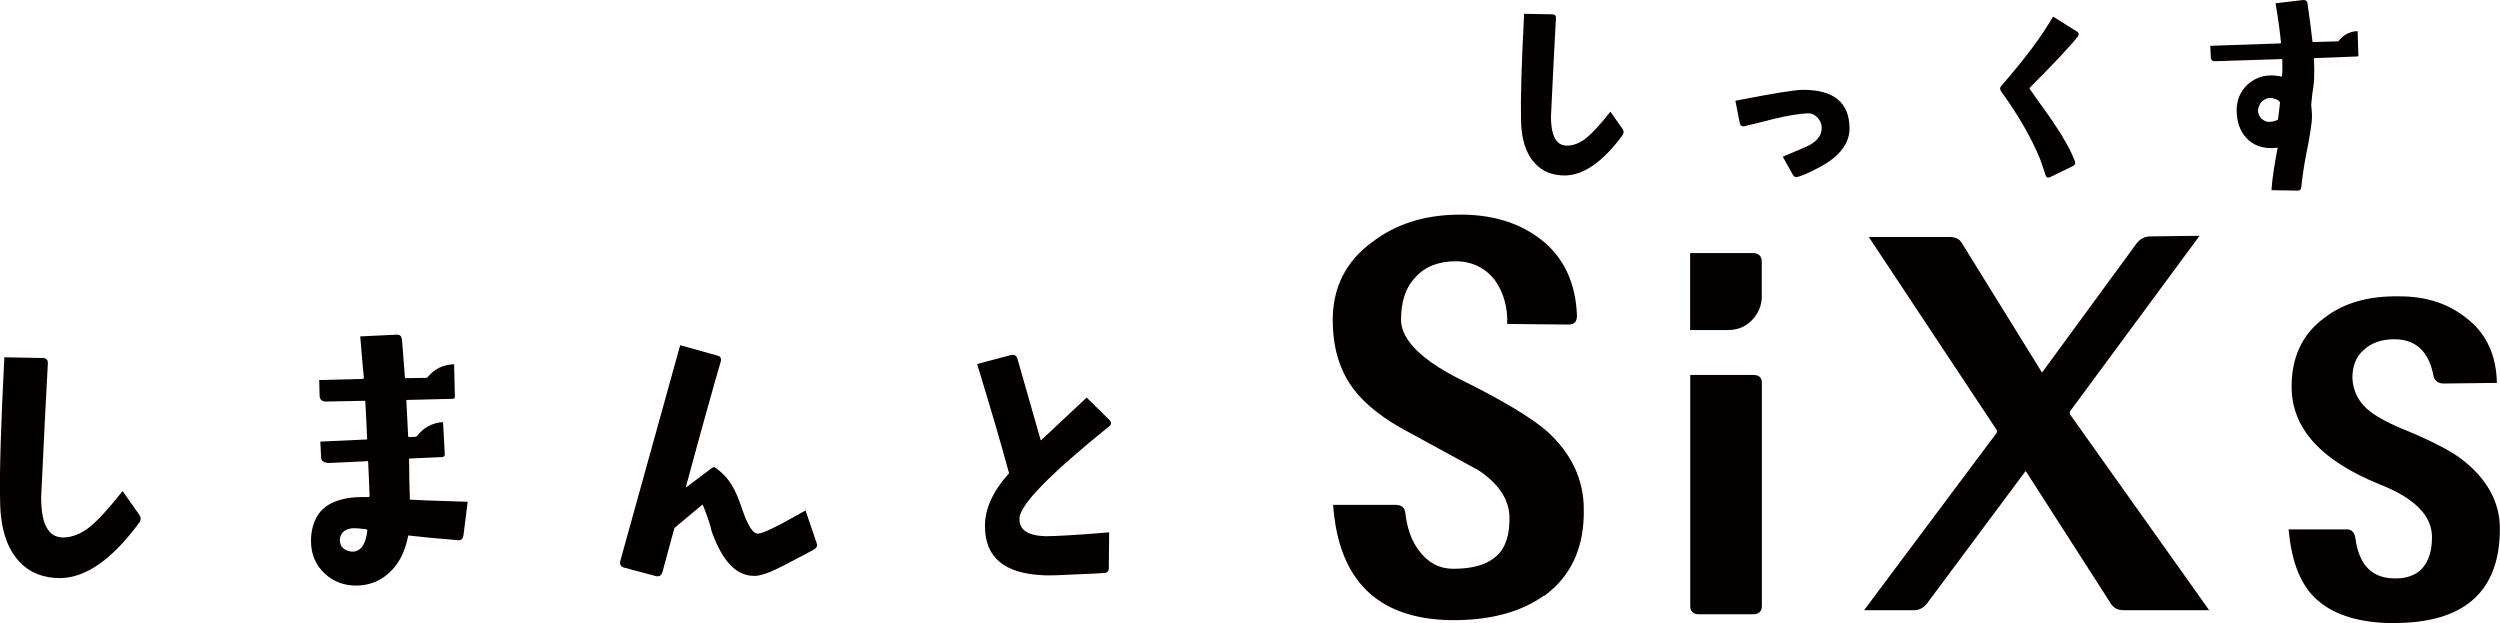
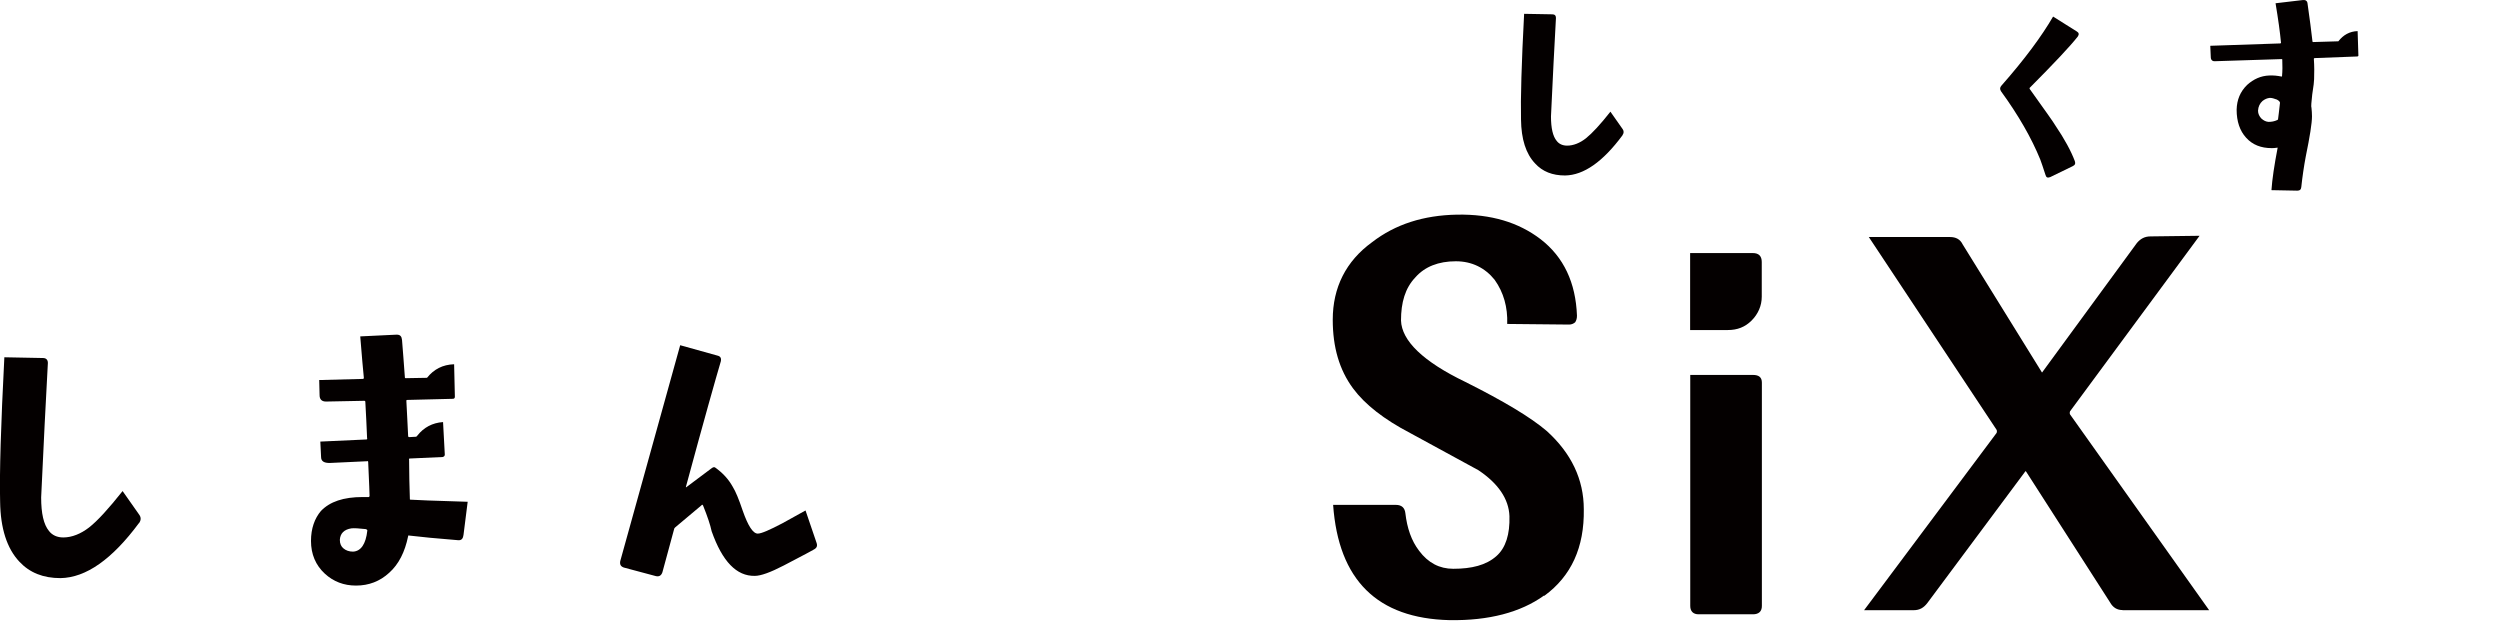
<svg xmlns="http://www.w3.org/2000/svg" id="_レイヤー_1" data-name="レイヤー 1" width="70.93mm" height="17.68mm" viewBox="0 0 201.05 50.11">
  <defs>
    <style>
      .cls-1 {
        fill: #040000;
        stroke-width: 0px;
      }
    </style>
  </defs>
  <g>
    <path class="cls-1" d="m124.16,47.9c-1.87,1.34-4.42,2.02-7.59,1.97-5.81-.14-8.93-3.22-9.36-9.27h5.04c.48,0,.72.24.77.67.14,1.2.48,2.21,1.11,3.03.72.96,1.63,1.44,2.74,1.44,1.49,0,2.64-.29,3.46-1.01.77-.67,1.1-1.78,1.06-3.22-.05-1.39-.91-2.64-2.5-3.7l-5.47-2.98c-2.11-1.1-3.65-2.3-4.61-3.6-1.1-1.49-1.63-3.31-1.63-5.52,0-2.59,1.06-4.71,3.17-6.24,1.87-1.44,4.13-2.16,6.82-2.21,2.74-.05,4.95.62,6.72,1.97,1.87,1.44,2.83,3.51,2.93,6.15,0,.24-.05.38-.14.53-.1.1-.29.19-.48.19l-4.99-.05c.05-1.34-.29-2.54-1.01-3.55-.77-.96-1.83-1.49-3.12-1.49-1.39,0-2.5.43-3.26,1.3-.82.86-1.15,2.02-1.15,3.46.05,1.63,1.78,3.31,5.19,4.95,3.07,1.54,5.23,2.83,6.53,3.94,1.97,1.78,2.98,3.89,2.98,6.29.05,3.07-1.01,5.38-3.17,6.96Z" />
    <path class="cls-1" d="m140.87,25.77c-.53.53-1.15.77-1.92.77h-3.03v-6.19h5.04c.48,0,.72.24.72.72v2.79c0,.72-.29,1.39-.82,1.92Zm.1,23.63h-4.37c-.43,0-.67-.24-.67-.67v-18.58h5.04c.48,0,.72.19.72.62v17.96c0,.43-.24.67-.72.67Z" />
    <path class="cls-1" d="m170.7,49.06c-.43,0-.77-.19-1.01-.62l-6.72-10.47c-.05-.1-.1-.1-.14,0l-7.83,10.52c-.29.38-.62.58-1.1.58h-3.99l10.66-14.26s.05-.14,0-.24l-10.28-15.51h6.53c.48,0,.82.19,1.01.58l6.39,10.32,7.63-10.42c.29-.34.62-.53,1.1-.53l3.94-.05-10.42,14.12s-.05.14,0,.24l11.19,15.75h-6.96Z" />
-     <path class="cls-1" d="m192.55,50.11c-2.69,0-4.75-.62-6.1-1.78-1.39-1.15-2.16-3.07-2.4-5.76h4.71c.38,0,.62.29.67.77.29,2.07,1.3,3.12,3.03,3.17,1.01.05,1.82-.24,2.35-.82.53-.62.77-1.44.77-2.5,0-1.73-1.39-3.12-4.18-4.23-4.75-1.92-7.11-4.51-7.11-7.88,0-2.35.86-4.23,2.64-5.52,1.54-1.2,3.55-1.78,6.05-1.73,2.21,0,4.03.62,5.52,1.87,1.49,1.2,2.26,2.93,2.3,5.09l-4.27.05c-.43,0-.72-.19-.82-.58-.38-2.02-1.44-2.98-3.17-2.98-1.01,0-1.83.29-2.45.86-.62.53-.91,1.3-.91,2.26.05,1.1.53,2.02,1.49,2.74.58.43,1.54.96,2.88,1.49,1.97.82,3.46,1.58,4.37,2.26,2.07,1.58,3.12,3.46,3.12,5.62,0,5.04-2.83,7.59-8.5,7.59Z" />
  </g>
  <g>
    <path class="cls-1" d="m11.17,42.07c-2.15,2.9-4.25,4.39-6.31,4.42-1.38,0-2.47-.43-3.3-1.32C.56,44.11.04,42.5.01,40.35c-.06-2.27.06-6.17.34-11.62l3.1.06c.26,0,.4.14.4.4-.17,2.98-.34,6.6-.54,10.81,0,1.29.2,2.18.63,2.7.26.34.66.52,1.15.52.69,0,1.41-.29,2.07-.8.69-.54,1.58-1.52,2.7-2.93l1.35,1.92c.14.2.14.43-.03.66Z" />
    <path class="cls-1" d="m37.26,43.07c-.03.26-.17.4-.43.37-1.72-.14-3.01-.26-3.9-.37-.09-.03-.11,0-.11.06-.26,1.26-.75,2.24-1.52,2.93-.75.69-1.64,1.03-2.67,1.03-.98,0-1.81-.32-2.5-.95-.75-.69-1.12-1.58-1.12-2.64,0-1,.29-1.81.8-2.41.72-.75,1.81-1.12,3.36-1.12h.49s.06-.03.06-.09c0-.11-.03-1-.11-2.7,0-.09-.03-.12-.09-.09l-3.01.14c-.46,0-.69-.14-.69-.49l-.06-1.23,3.7-.17c.06,0,.09-.03.06-.12-.03-.92-.09-1.89-.14-2.9,0-.06-.03-.09-.09-.09l-3.07.06c-.34,0-.52-.17-.52-.52l-.03-1.21,3.5-.09c.06,0,.09-.03.09-.09-.06-.66-.17-1.75-.29-3.33l2.93-.14c.29,0,.4.14.43.43.09.95.14,1.95.23,3.01,0,.06.03.06.09.06l1.69-.03c.55-.69,1.26-1.06,2.18-1.09l.06,2.61c0,.12-.06.17-.17.17l-3.67.09c-.06,0-.06.03-.06.09.06.98.09,1.92.14,2.78,0,.09.03.12.09.12l.54-.03s.09-.03.11-.09c.52-.66,1.21-1.03,2.07-1.09l.14,2.61c0,.11-.06.17-.17.2l-2.64.12c-.06,0-.09.03-.06.12,0,1.09.03,2.12.06,3.1,0,.06,0,.09.03.09.37.03,1.89.09,4.62.17l-.34,2.7Zm-7.83-.52c-.57-.06-.95-.09-1.18-.06-.57.09-.89.4-.92.92,0,.32.11.54.29.69.2.17.46.26.77.26.63-.03,1.03-.6,1.15-1.69,0-.06-.03-.09-.11-.11Z" />
    <path class="cls-1" d="m65.4,44.22c-.77.43-1.58.83-2.38,1.26-1.06.55-1.84.83-2.32.83-1.46.03-2.61-1.15-3.47-3.59-.11-.52-.34-1.2-.69-2.07-.03-.06-.09-.09-.11-.03l-2.12,1.78c-.06.06-.09.09-.09.12l-.95,3.5c-.09.26-.26.37-.52.31l-2.58-.69c-.26-.09-.34-.26-.29-.52l4.82-17.36,2.98.83c.26.06.34.2.29.46-.4,1.35-1.35,4.7-2.81,10.1,0,.03,0,.06.03.03l2.07-1.55c.11-.06.17-.09.26-.03.6.43,1.06.92,1.41,1.55.23.37.49,1,.8,1.92.43,1.23.83,1.84,1.21,1.84.29,0,.95-.29,1.98-.83.43-.23,1.03-.57,1.86-1.03l.89,2.61c.09.26,0,.43-.26.55Z" />
-     <path class="cls-1" d="m89.19,34.29c-4.76,3.84-7.14,6.28-7.2,7.37-.06.92.63,1.41,2.07,1.46.77,0,2.5-.09,5.14-.31l-.03,2.87c0,.26-.14.4-.4.4-.4.03-1,.06-1.75.09-1.69.09-2.75.12-3.13.09-3.13-.14-4.68-1.43-4.68-3.96,0-1.38.63-2.78,1.89-4.19.06-.03.06-.09.03-.12-.57-2.12-1.43-5.05-2.55-8.72l2.73-.72c.26-.06.43.03.52.32.37,1.32,1,3.5,1.86,6.51.03.03.06.03.06,0l3.64-3.41,1.81,1.78c.2.2.2.37,0,.54Z" />
  </g>
  <g>
    <path class="cls-1" d="m130.48,10.88c-1.57,2.12-3.11,3.21-4.62,3.23-1.01,0-1.81-.31-2.41-.97-.74-.78-1.11-1.95-1.13-3.53-.04-1.66.04-4.51.25-8.5l2.27.04c.19,0,.29.1.29.29-.13,2.18-.25,4.83-.4,7.92,0,.94.15,1.6.46,1.97.19.25.48.38.84.38.5,0,1.03-.21,1.51-.59.5-.4,1.16-1.11,1.97-2.14l.99,1.41c.1.15.1.31-.02.48Z" />
-     <path class="cls-1" d="m145.9,13.67c-.71.36-1.2.52-1.39.57-.13.02-.23-.04-.32-.17l-.82-1.47,1.72-.73c.97-.4,1.43-.94,1.41-1.6,0-.31-.13-.61-.34-.82-.21-.23-.46-.34-.76-.34-.65.02-1.55.17-2.71.44-.82.21-1.64.42-2.46.61-.17,0-.27-.08-.31-.23l-.36-1.83c3-.59,4.81-.88,5.44-.88,2.48,0,3.72,1.03,3.74,3.07.02,1.34-.95,2.48-2.86,3.38Z" />
    <path class="cls-1" d="m163.22,7.06v.08c1.26,1.76,1.95,2.73,2.04,2.9.78,1.15,1.3,2.12,1.6,2.92.06.19.02.31-.17.4l-1.81.88c-.21.08-.32.04-.38-.17-.19-.61-.34-1.01-.42-1.24-.71-1.74-1.76-3.57-3.15-5.48-.11-.17-.11-.31.02-.46,1.87-2.12,3.25-3.99,4.16-5.56l1.91,1.2c.17.1.19.23.08.4-.61.78-1.91,2.16-3.88,4.14Z" />
    <path class="cls-1" d="m189.56,4.54l-3.42.13s-.06.02-.06.06c.04.59.04,1.13.02,1.64,0,.15-.04.55-.15,1.22-.06.61-.11.97-.06,1.09.02.21.04.44.04.67,0,.55-.17,1.62-.5,3.23-.15.8-.27,1.62-.36,2.46-.02.21-.13.29-.32.29l-2.08-.04c.06-.88.23-2.02.5-3.42-.23.04-.38.04-.48.04-.86,0-1.55-.27-2.06-.84-.5-.55-.76-1.3-.76-2.25.02-.8.29-1.45.84-1.99.53-.48,1.11-.73,1.76-.76.36-.02.69.02.99.08.04.02.06,0,.06-.02.04-.42.04-.88.02-1.34,0-.04-.02-.04-.06-.04l-5.33.17c-.23.02-.36-.1-.36-.34l-.04-.9,5.63-.19s.06-.02.06-.04c-.08-.86-.23-1.93-.44-3.19L185.21,0c.21-.02.34.08.36.27.17,1.22.31,2.23.4,3.07,0,.02.02.04.06.04l2.02-.06c.4-.52.92-.8,1.55-.82l.06,1.91c.02.08-.02.13-.1.13Zm-6.47,3.46c-.21-.08-.38-.13-.55-.13-.21.02-.4.1-.59.25-.21.19-.34.44-.36.78,0,.25.11.46.27.63.19.17.36.25.57.27.25,0,.48-.04.71-.15.04-.02.06-.04.06-.06.04-.25.08-.67.15-1.26.04-.13-.06-.23-.27-.34Z" />
  </g>
</svg>